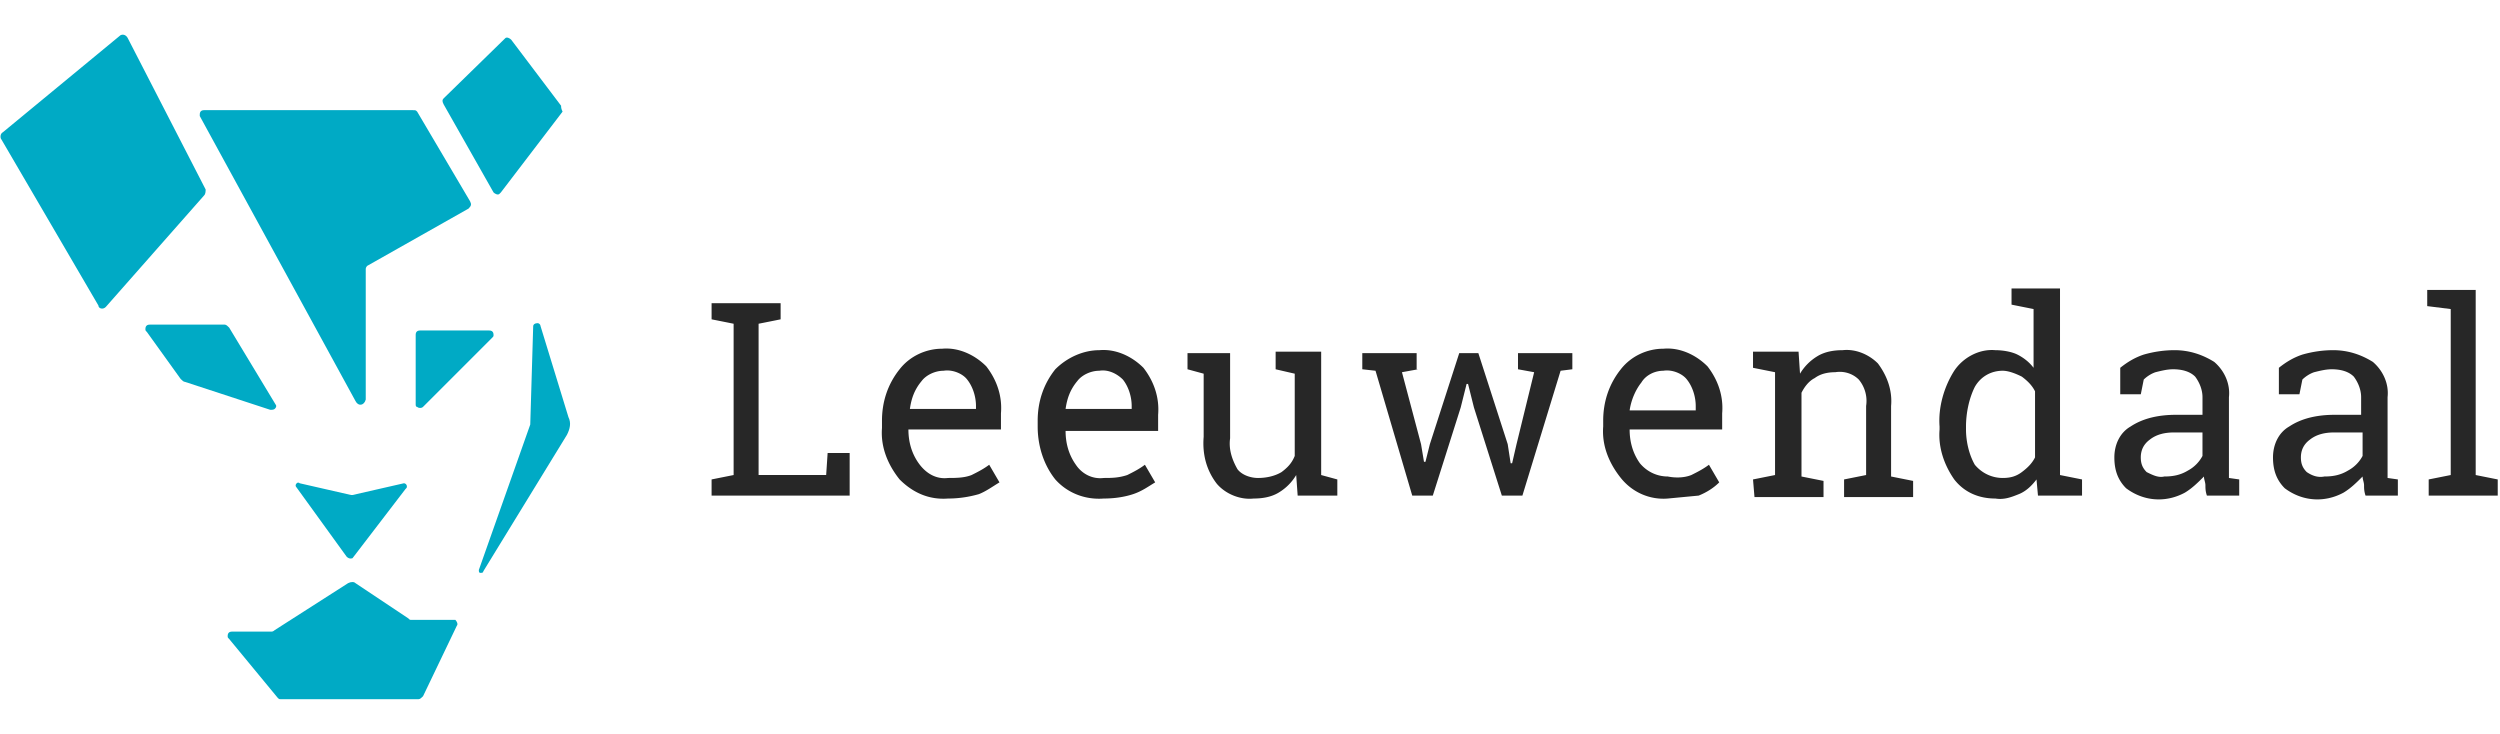
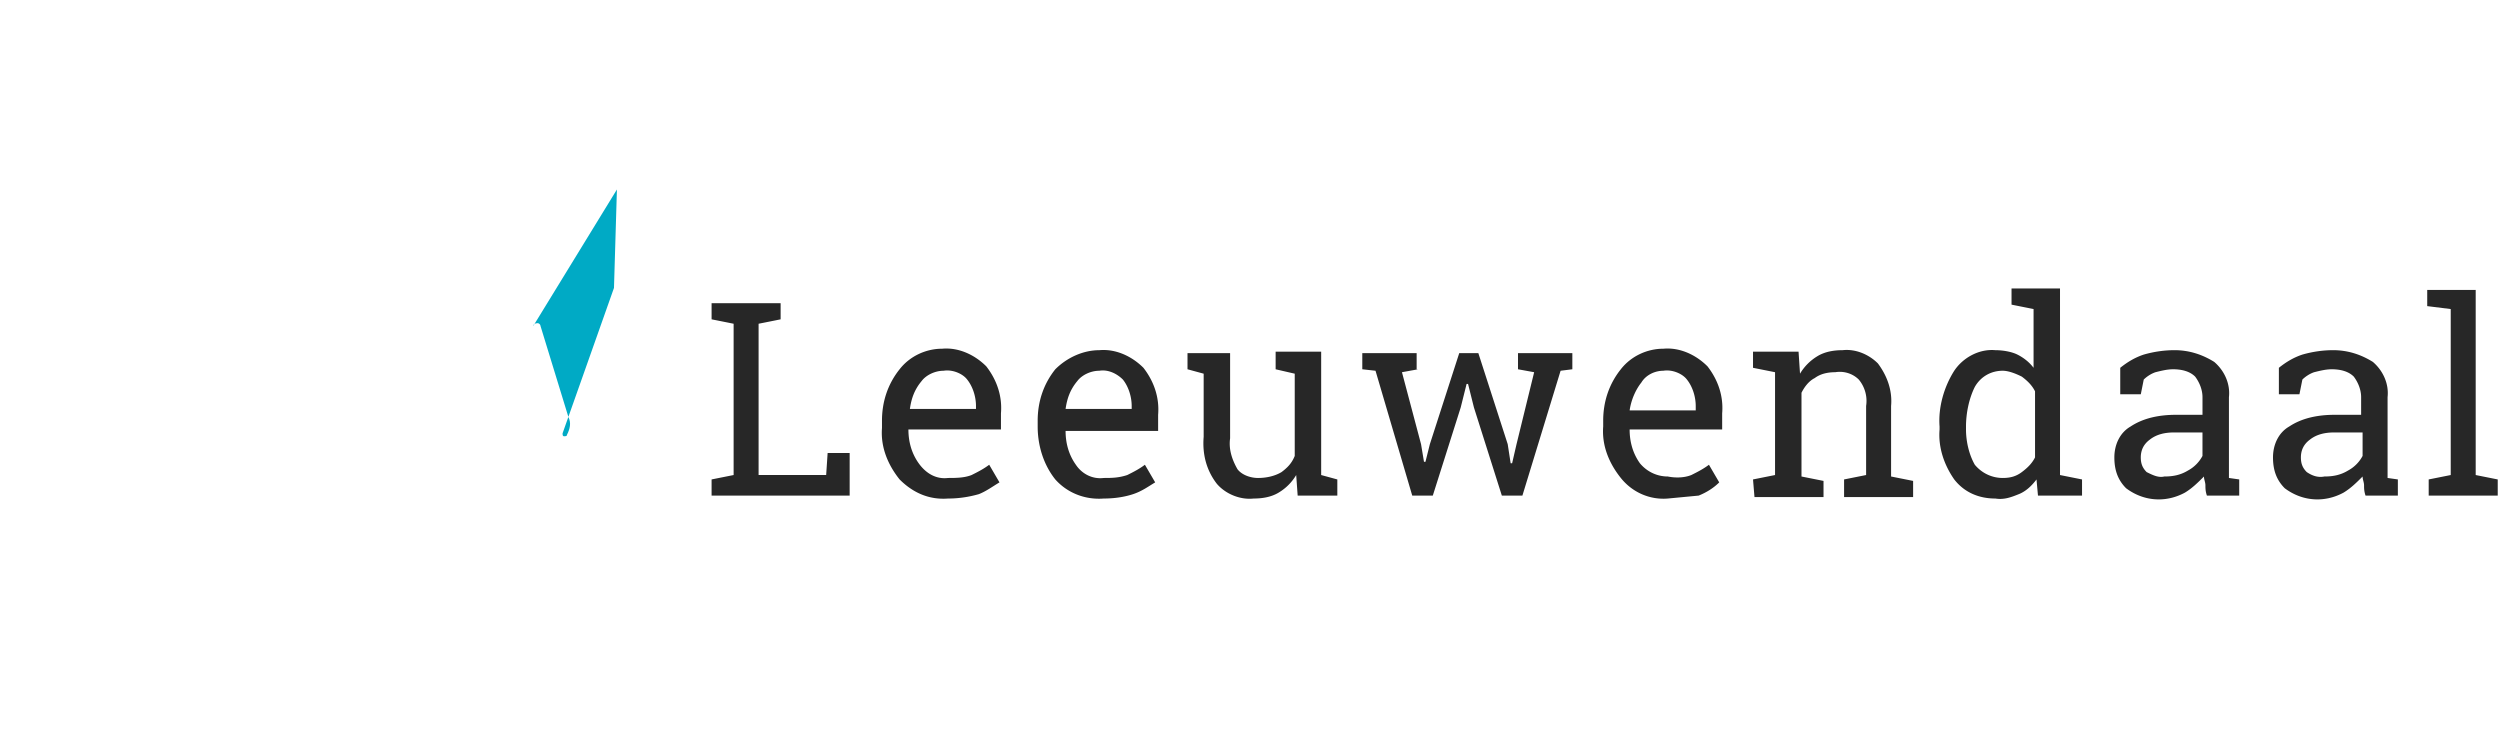
<svg xmlns="http://www.w3.org/2000/svg" width="170.2" height="50">
  <g fill="#00aac5">
-     <path d="M36.3 22.2c0-.1.1-.2.3-.2.1 0 .2.1.2.2l1.9 6.2c.2.4.1.8-.1 1.2l-5.7 9.3c0 .1-.1.1-.2.1s-.1-.1-.1-.2l3.5-9.9.2-6.7z" fill-rule="evenodd" />
-     <path d="M18.8 27.6l-3.2-5.3c-.1-.1-.2-.2-.3-.2h-5.1c-.2 0-.3.1-.3.3 0 .1 0 .1.1.2l2.3 3.2c.1.1.2.2.3.2l5.8 1.9c.2 0 .3 0 .4-.2v-.1zm5.4 12.1c-.1-.1-.3-.1-.5 0l-5 3.2s-.1.1-.2.1h-2.7c-.2 0-.3.1-.3.3 0 .1 0 .1.1.2l3.3 4c.1.1.1.1.2.1h9.4c.1 0 .2-.1.3-.2l2.3-4.8c.1-.1 0-.3-.1-.4h-.1H28c-.1 0-.1 0-.2-.1l-3.6-2.4zm-.6-1.8l-3.4-4.7c-.1-.1-.1-.2 0-.3 0 0 .1-.1.2 0l3.5.8h.1l3.5-.8c.1 0 .2.1.2.2s0 .1-.1.2L24 38s-.2.1-.4-.1c.1.1 0 0 0 0zm4.7-10.4v-4.7c0-.2.1-.3.3-.3h0 4.7c.2 0 .3.1.3.3 0 .1 0 .1-.1.2l-4.7 4.7c-.1.1-.3.1-.4 0-.1 0-.1-.1-.1-.2zm9.9-20.3l-3.4-4.5c-.1-.1-.3-.2-.4-.1l-4.2 4.1c-.1.1-.1.2 0 .4l3.4 6c.1.1.3.2.4.1l.1-.1 4.2-5.5c-.1-.2-.1-.3-.1-.4zm-31 13.7l6.7-7.6c.1-.1.1-.3.1-.4L8.7 2.6c-.1-.2-.3-.3-.5-.2L.2 9c-.2.1-.2.4-.1.5l6.6 11.3c0 .2.3.3.5.1 0 .1 0 0 0 0zM32 13.7l-3.6-6.1c-.1-.1-.1-.1-.3-.1H13.9c-.2 0-.3.1-.3.3v.1l10.6 19.4c.2.4.6.3.7-.1v-8.9c0-.1.1-.2.1-.2l6.9-3.9c.2-.2.2-.3.1-.5z" />
+     <path d="M36.3 22.2c0-.1.1-.2.3-.2.1 0 .2.1.2.2l1.9 6.2c.2.4.1.8-.1 1.2c0 .1-.1.1-.2.1s-.1-.1-.1-.2l3.5-9.9.2-6.7z" fill-rule="evenodd" />
  </g>
  <path d="M48.445 33.74v-1.1l1.5-.3v-10.3l-1.5-.3v-1.1h4.7v1.1l-1.5.3v10.3h4.6l.1-1.5h1.5v2.9h-9.4zm16.1.2c-1.3.1-2.4-.4-3.3-1.3-.8-1-1.3-2.2-1.2-3.5v-.5c0-1.3.4-2.5 1.2-3.5.7-.9 1.8-1.4 2.9-1.4 1.1-.1 2.2.4 3 1.2.7.9 1.1 2 1 3.2v1.1h-6.3 0c0 .8.2 1.6.7 2.3s1.2 1.1 2 1c.5 0 1.1 0 1.6-.2.4-.2.8-.4 1.2-.7l.7 1.2c-.5.3-.9.6-1.4.8-.7.2-1.4.3-2.1.3zm-.3-8.7c-.6 0-1.2.3-1.5.7-.5.6-.7 1.2-.8 1.9h0 4.5v-.2c0-.6-.2-1.3-.6-1.8-.3-.4-1-.7-1.6-.6h0zm10.9 8.7c-1.3.1-2.5-.4-3.3-1.3-.8-1-1.2-2.3-1.2-3.6v-.4c0-1.3.4-2.5 1.2-3.5.8-.8 1.9-1.3 3-1.3 1.1-.1 2.2.4 3 1.2.7.9 1.1 2 1 3.2v1.1h-6.3 0c0 .8.2 1.6.7 2.3.4.6 1.1 1 1.9.9.5 0 1 0 1.6-.2.4-.2.8-.4 1.2-.7l.7 1.2c-.5.3-.9.6-1.5.8s-1.3.3-2 .3zm-.3-8.7c-.6 0-1.2.3-1.5.7-.5.6-.7 1.2-.8 1.9h0 4.5v-.2c0-.6-.2-1.3-.6-1.8-.4-.4-1-.7-1.6-.6h0zm13.4 7.1c-.3.5-.7.9-1.2 1.2s-1.1.4-1.7.4c-.9.1-1.9-.3-2.5-1-.7-.9-1-2-.9-3.2v-4.3l-1.1-.3v-1.1h2.9v5.8c-.1.7.1 1.4.5 2.1.3.4.9.6 1.4.6s1.1-.1 1.6-.4c.4-.3.7-.6.9-1.1v-5.6l-1.3-.3v-1.2h3.1v8.4l1.1.3v1.1h-2.7l-.1-1.4zm8.3-7.2l-1.1.2 1.3 4.9.2 1.2h.1l.3-1.2 2-6.2h1.3l2 6.2.2 1.3h.1l.3-1.3 1.2-4.9-1.1-.2v-1.1h3.7v1.1l-.8.1-2.6 8.5h-1.4l-1.9-6-.4-1.6h-.1l-.4 1.6-1.9 6h-1.4l-2.5-8.5-.9-.1v-1.1h3.7v1.1zm17 8.8c-1.2.1-2.4-.4-3.2-1.4s-1.3-2.2-1.2-3.5v-.4c0-1.3.4-2.5 1.2-3.5.7-.9 1.8-1.4 2.9-1.4 1.1-.1 2.2.4 3 1.2.7.9 1.1 2 1 3.2v1.1h-6.3 0c0 .8.2 1.6.7 2.3.5.6 1.2.9 1.9.9.5.1 1.1.1 1.6-.1.4-.2.8-.4 1.2-.7l.7 1.2c-.4.4-.9.7-1.4.9l-2.1.2zm-.3-8.7c-.6 0-1.2.3-1.5.8-.4.5-.7 1.2-.8 1.9h0 4.5v-.3c0-.6-.2-1.3-.6-1.8-.3-.4-1-.7-1.6-.6zm6.1 7.4l1.5-.3v-7l-1.5-.3v-1.1h3.1l.1 1.5c.3-.5.7-.9 1.2-1.2s1.1-.4 1.7-.4c.9-.1 1.8.3 2.4.9.6.8 1 1.8.9 2.9v4.8l1.5.3v1.1h-4.7v-1.2l1.5-.3v-4.7a2.27 2.27 0 0 0-.5-1.8c-.4-.4-1-.6-1.6-.5-.5 0-1 .1-1.4.4-.4.2-.7.6-.9 1v5.7l1.5.3v1.1h-4.7l-.1-1.2zm19.3 0c-.3.4-.7.8-1.2 1s-1 .4-1.6.3c-1.1 0-2.1-.4-2.8-1.3-.7-1-1.1-2.2-1-3.4v-.2c-.1-1.3.3-2.7 1-3.8.6-.9 1.7-1.5 2.8-1.4.5 0 1.1.1 1.5.3s.8.5 1.1.9v-4l-1.5-.3v-1.1h3.3v12.7l1.5.3v1.1h-3l-.1-1.1zm-4.8-3.4c0 .8.2 1.7.6 2.4.5.6 1.2.9 1.9.9.5 0 .9-.1 1.3-.4s.7-.6.9-1v-4.5c-.2-.4-.5-.7-.9-1-.4-.2-.9-.4-1.3-.4-.8 0-1.5.4-1.9 1.1-.4.8-.6 1.8-.6 2.7v.2zm16.4 4.5c-.1-.3-.1-.5-.1-.7s-.1-.4-.1-.6c-.4.4-.8.8-1.3 1.1-1.3.7-2.8.6-4-.3-.6-.6-.8-1.3-.8-2.1 0-.9.4-1.7 1.1-2.1.9-.6 2-.8 3.1-.8h1.8v-1.2c0-.5-.2-1-.5-1.4-.4-.4-1-.5-1.5-.5-.4 0-.8.1-1.2.2-.3.1-.6.3-.8.5l-.2 1h-1.4v-1.8c.5-.4 1-.7 1.6-.9.7-.2 1.4-.3 2.1-.3 1 0 1.9.3 2.7.8.7.6 1.1 1.5 1 2.4v4.7.4.4l.7.1v1.1h-2.2zm-2.9-1.3c.6 0 1.1-.1 1.6-.4a2.41 2.41 0 0 0 1-1v-1.6h-1.9c-.6 0-1.2.1-1.7.5-.4.3-.6.7-.6 1.2 0 .4.1.7.4 1 .4.2.8.4 1.2.3h0zm13.7 1.3c-.1-.3-.1-.5-.1-.7s-.1-.4-.1-.6c-.4.4-.8.8-1.3 1.1-1.3.7-2.8.6-4-.3-.6-.6-.8-1.3-.8-2.1 0-.9.4-1.7 1.1-2.1.9-.6 2-.8 3.1-.8h1.8v-1.2c0-.5-.2-1-.5-1.4-.4-.4-1-.5-1.5-.5-.4 0-.8.1-1.2.2-.3.1-.6.3-.8.5l-.2 1h-1.4v-1.8c.5-.4 1-.7 1.6-.9.7-.2 1.4-.3 2.1-.3 1 0 1.9.3 2.7.8.7.6 1.1 1.5 1 2.4v4.7.4.4l.7.1v1.1h-2.2zm-2.8-1.3c.6 0 1.1-.1 1.6-.4a2.41 2.41 0 0 0 1-1v-1.6h-1.9c-.6 0-1.2.1-1.7.5-.4.3-.6.7-.6 1.2 0 .4.1.7.4 1 .3.2.7.4 1.2.3h0zm7-11.6v-1.1h3.3v12.6l1.5.3v1.1h-4.7v-1.1l1.5-.3v-11.3l-1.6-.2z" fill="#272727" />
</svg>